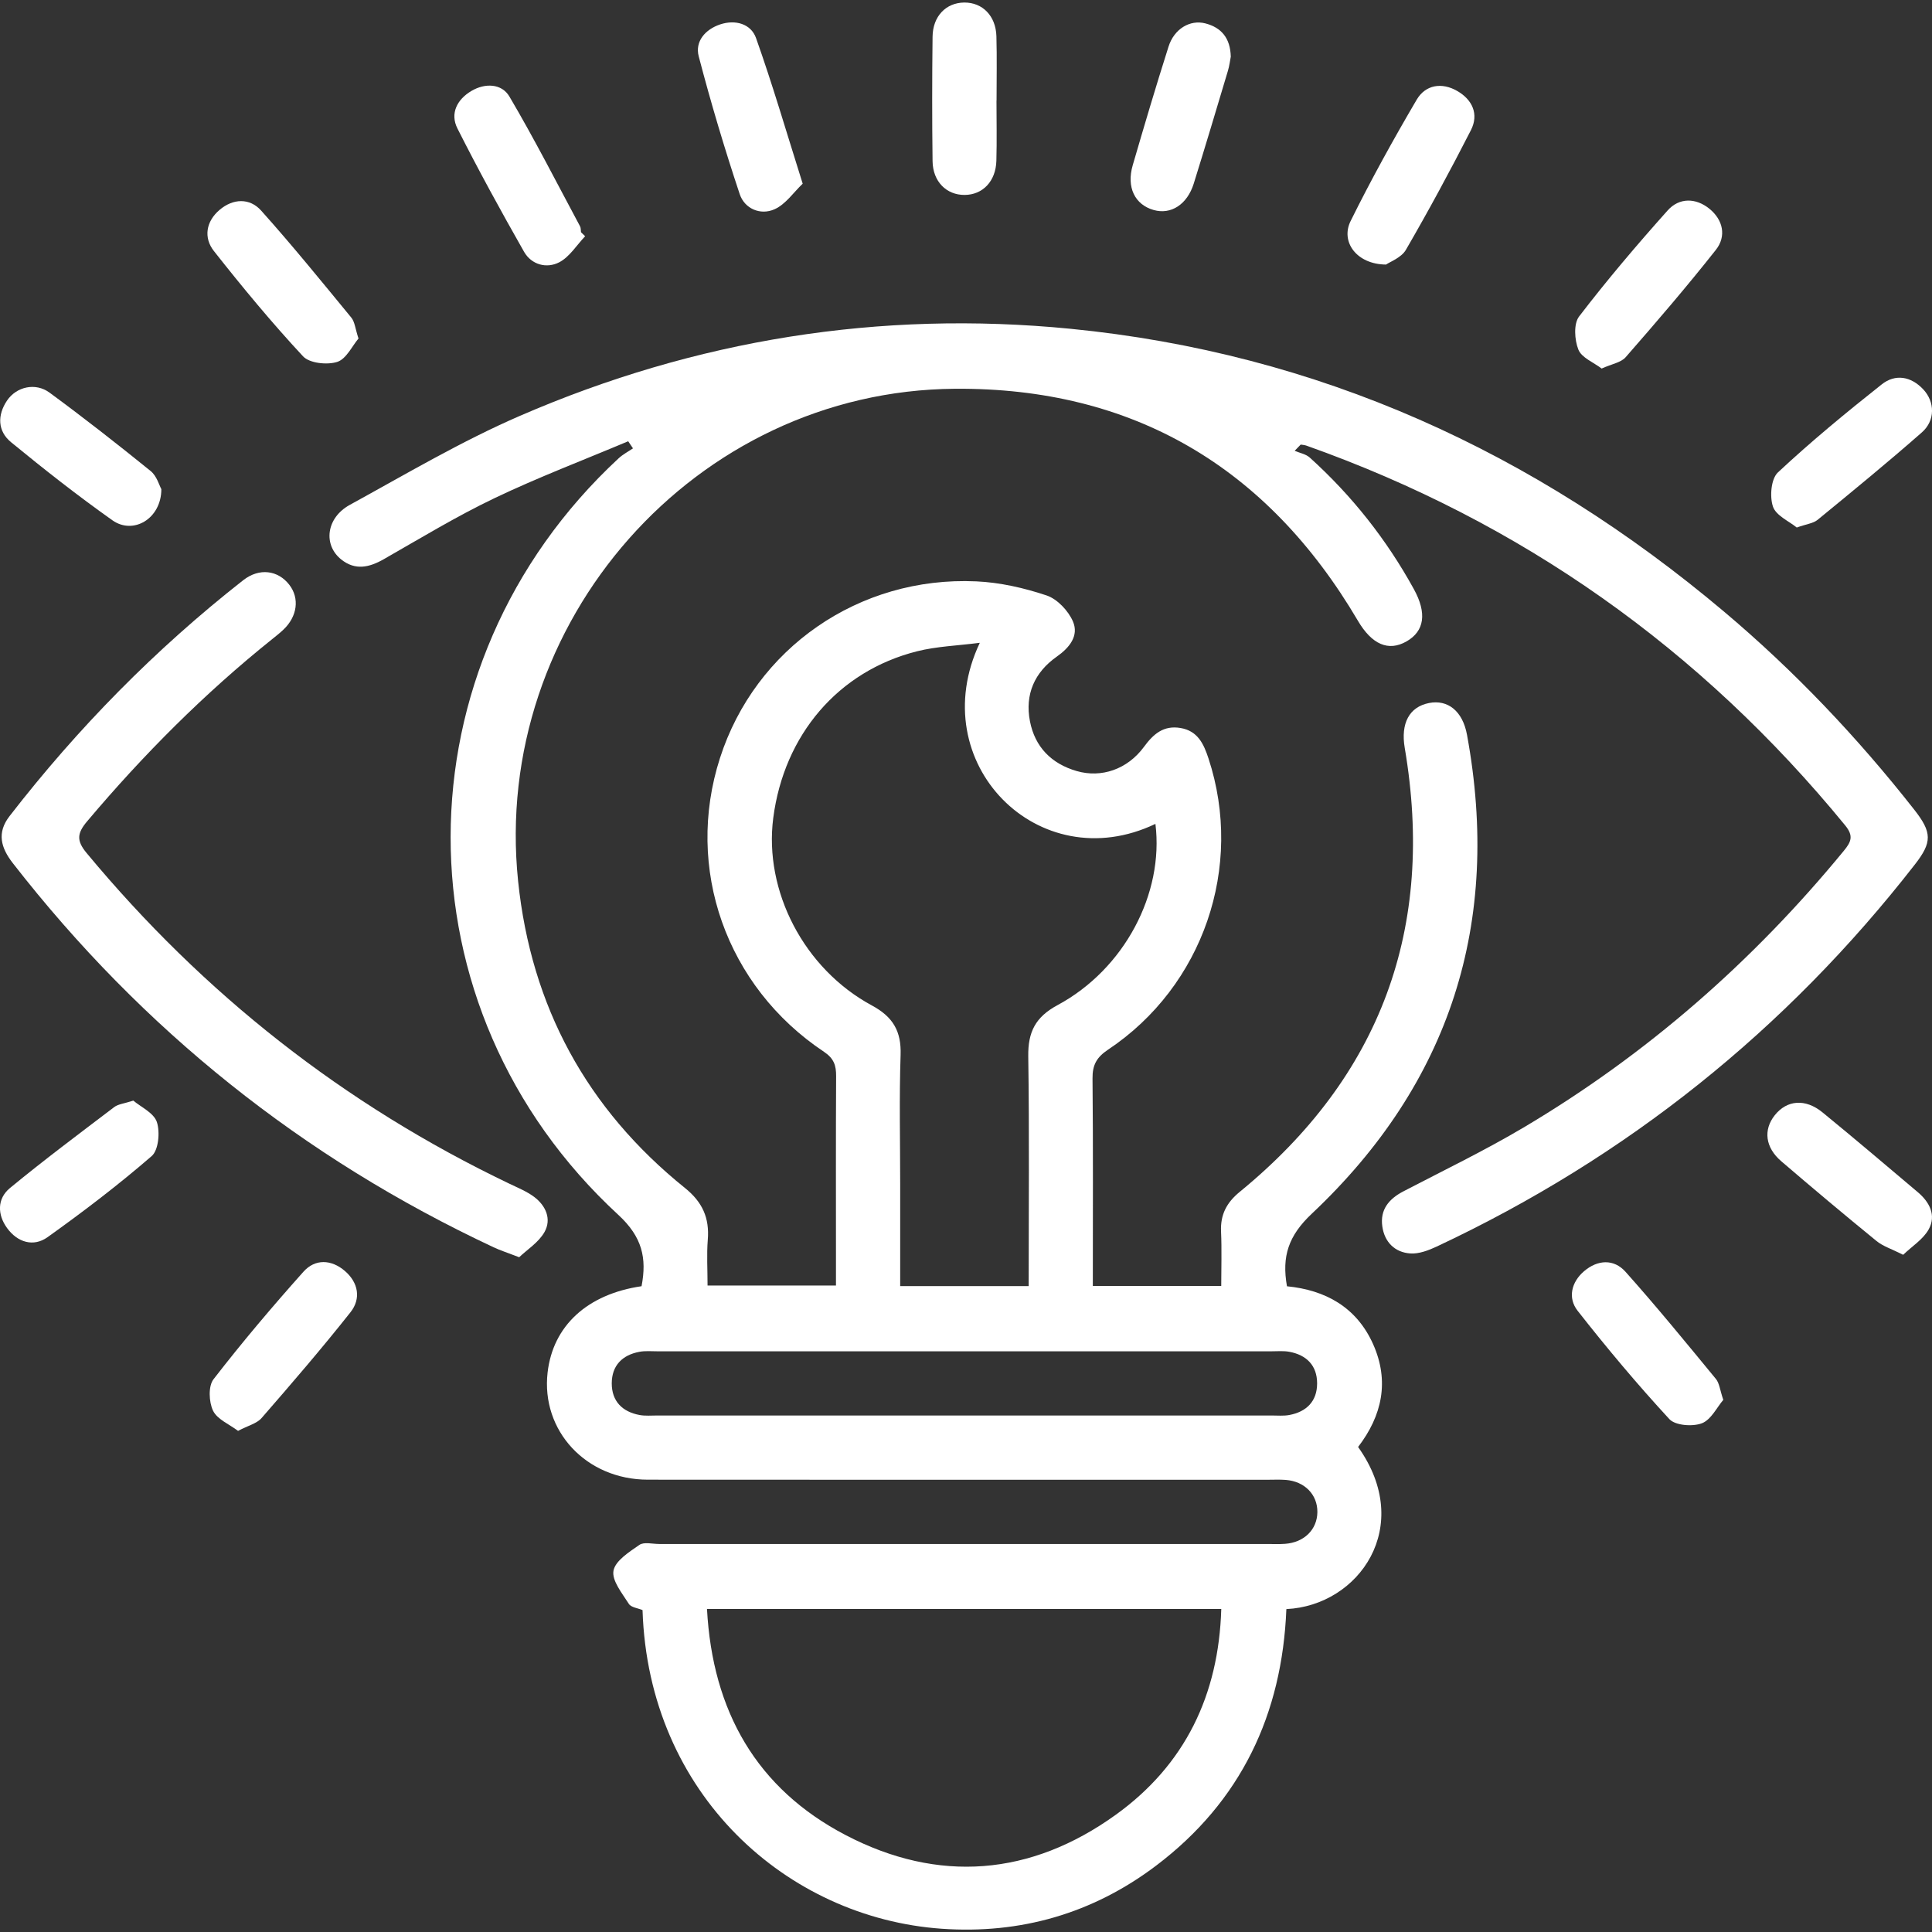
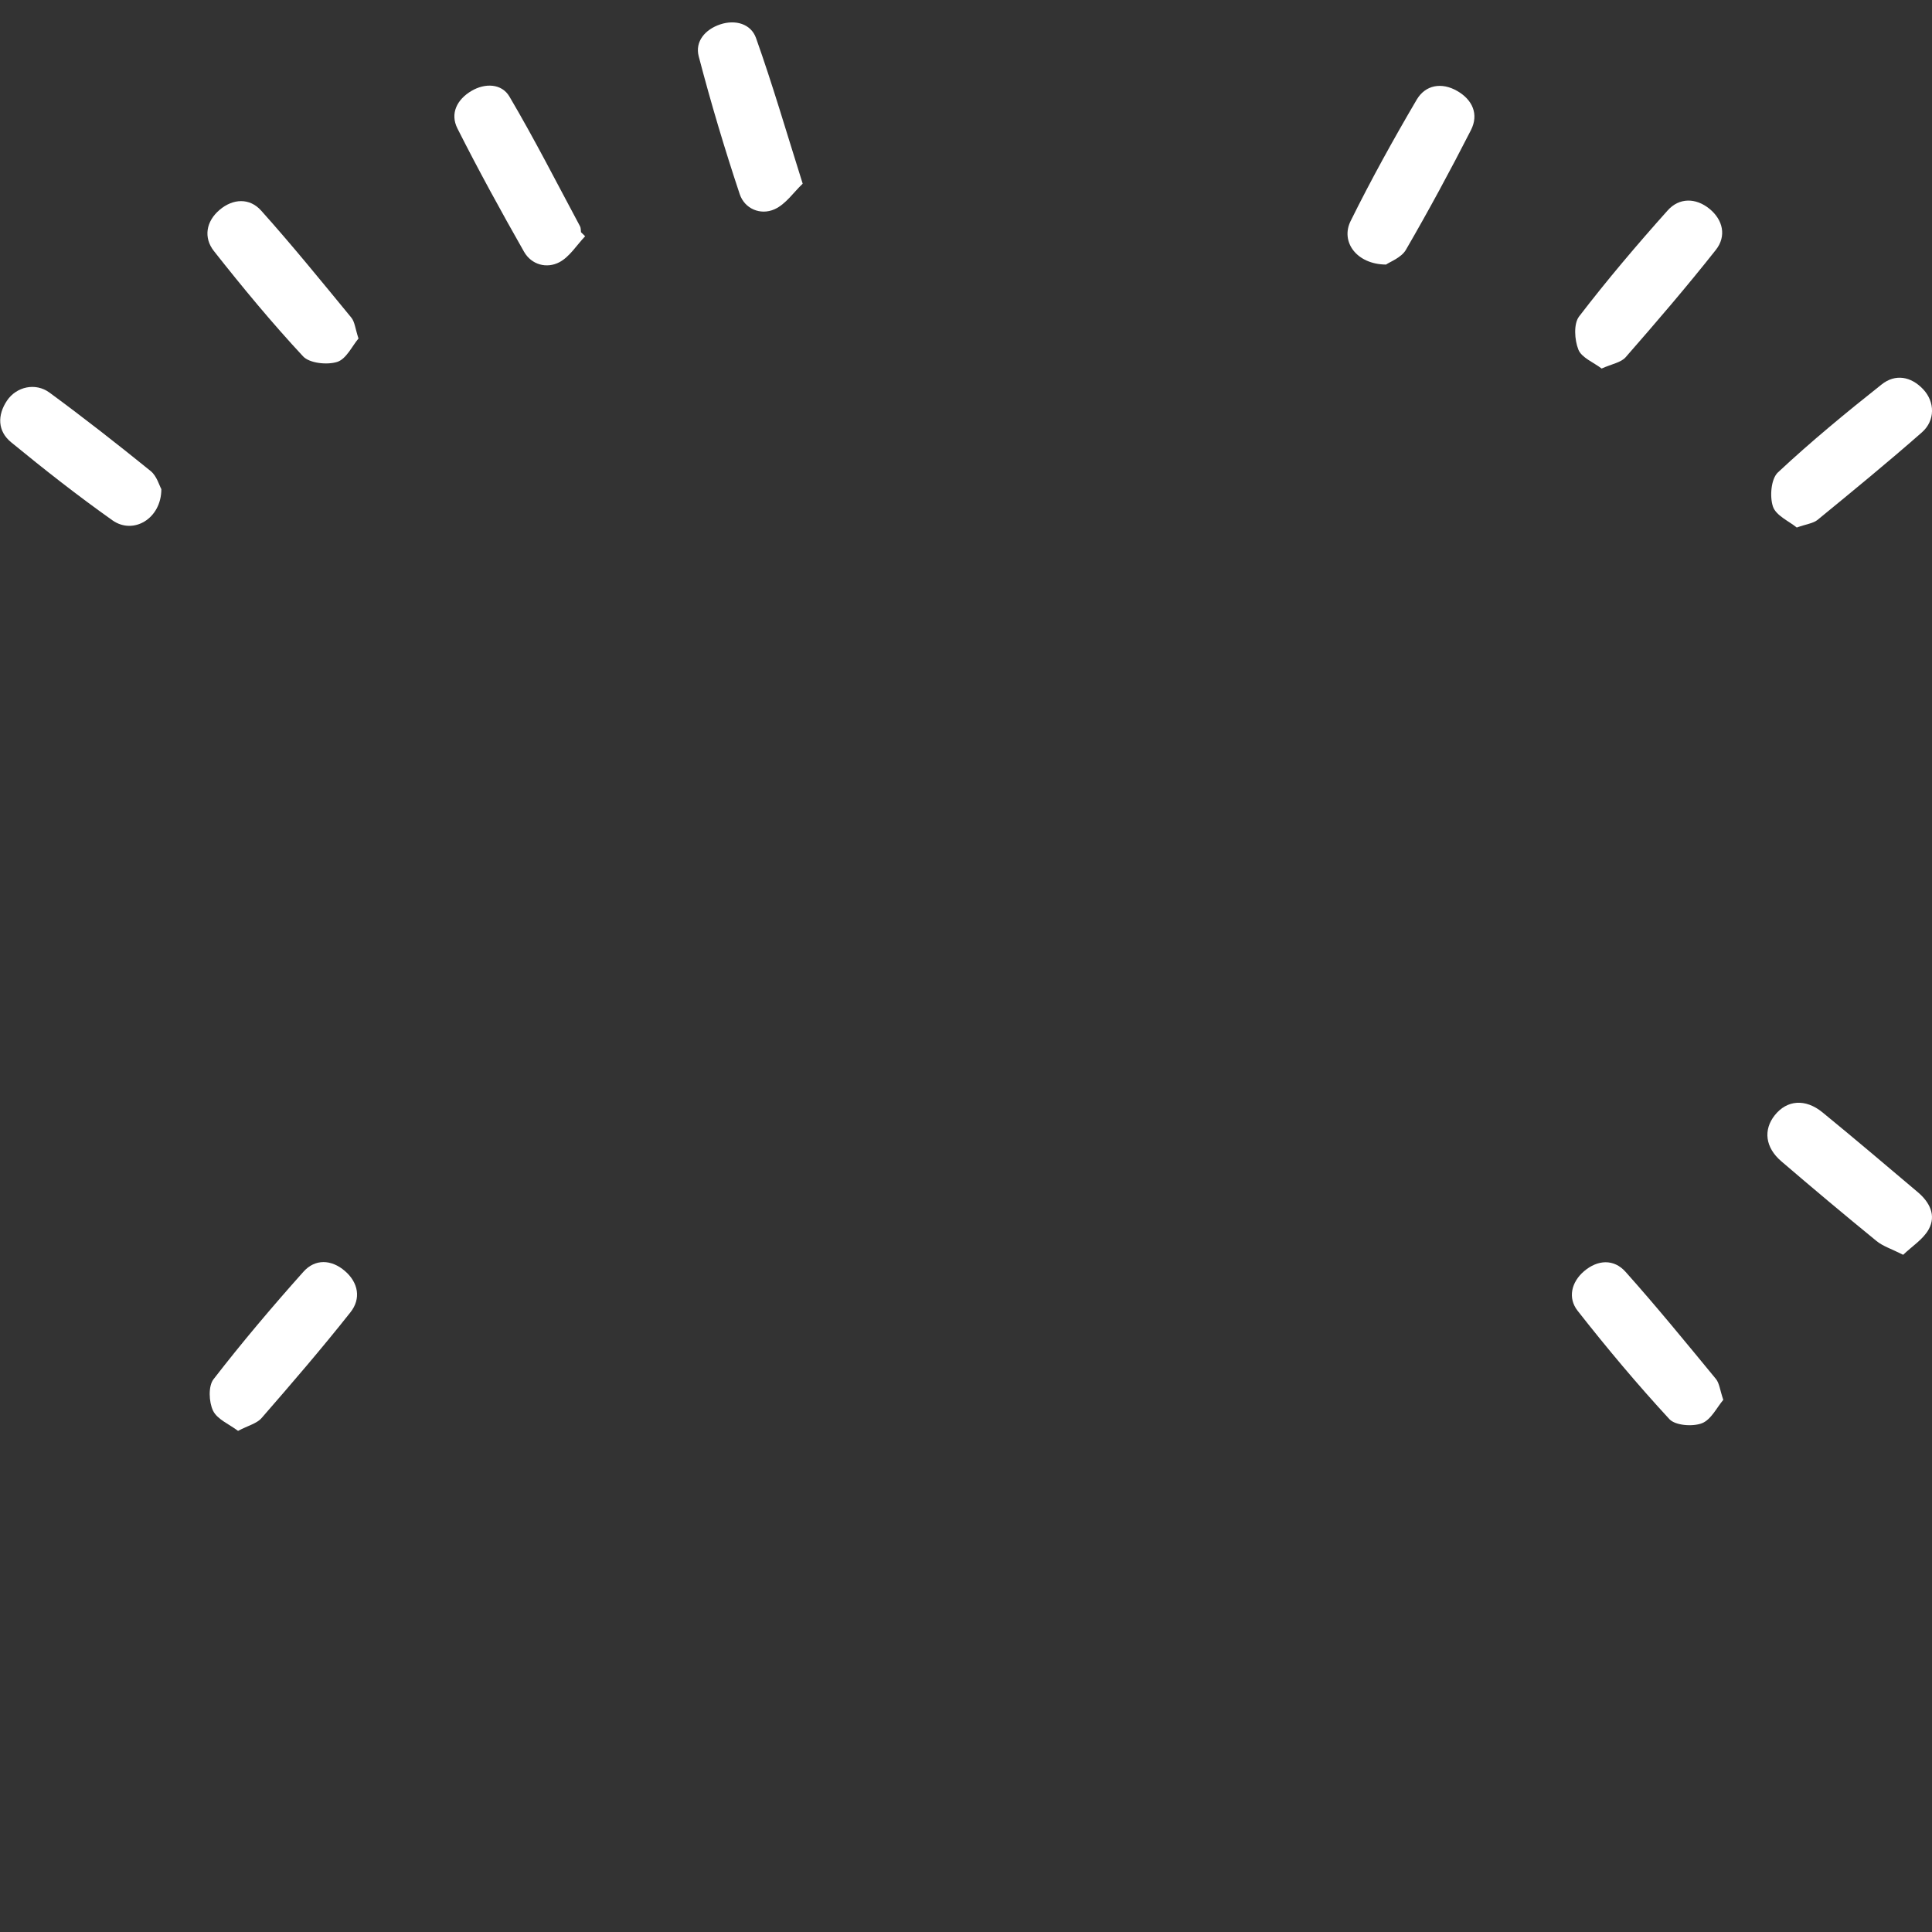
<svg xmlns="http://www.w3.org/2000/svg" id="Layer_1" data-name="Layer 1" viewBox="0 0 512 512">
  <rect x="0" y="0" width="512" height="512" fill="#333333" stroke="none" />
  <defs>
    <style>
      .cls-1 {
        fill: #fff;
        stroke-width: 0px;
      }
    </style>
  </defs>
-   <path class="cls-1" d="M170.28,426.69c-1.2-.51-3.03-.7-3.63-1.65-1.76-2.79-4.54-6.15-4.07-8.78.48-2.65,4.17-4.98,6.87-6.85,1.22-.84,3.45-.24,5.22-.24,53.7,0,107.4,0,161.1,0,1.59,0,3.2.08,4.78-.04,5.06-.36,8.51-3.77,8.57-8.39.05-4.64-3.35-8.16-8.38-8.55-1.59-.12-3.19-.04-4.78-.04-54.76,0-109.53.03-164.29-.02-16.34-.02-28.32-12.95-26.55-28.4,1.42-12.39,10.53-20.77,24.9-22.87,1.43-7.44.19-13.06-6.16-18.91-59.38-54.75-59.15-145.54.08-200.49,1.12-1.04,2.53-1.77,3.81-2.64-.42-.63-.85-1.25-1.27-1.88-11.84,4.99-23.88,9.56-35.45,15.09-10.04,4.8-19.6,10.61-29.28,16.14-3.88,2.22-7.6,3.08-11.33.09-4.83-3.88-3.98-11.02,2.28-14.46,14.88-8.16,29.57-16.87,45.1-23.6,46.54-20.17,95.35-28.03,145.86-23.07,65.64,6.45,123,32.62,173.23,74.96,18.63,15.7,35.33,33.29,50.38,52.45,4.77,6.07,4.81,8.64.18,14.58-34.15,43.86-76.37,77.62-126.68,101.22-2.18,1.02-4.73,2-7.03,1.84-4.11-.29-6.82-3.01-7.41-7.15-.64-4.44,1.72-7.29,5.57-9.3,10.67-5.56,21.53-10.8,31.87-16.93,32.63-19.35,60.77-43.99,84.85-73.31,1.92-2.33,2.69-3.92.39-6.73-38.3-46.78-85.8-80.43-142.79-100.66-.48-.17-1.01-.19-1.52-.28-.53.55-1.06,1.1-1.6,1.65,1.35.58,2.97.86,4,1.79,11.14,10.06,20.34,21.69,27.58,34.85,3.51,6.38,2.84,11.15-1.95,13.88-4.78,2.73-9.18.8-12.87-5.48-23.96-40.72-59.64-61.83-106.8-61.48-68.85.5-122.88,61.94-115.75,130.52,3.45,33.19,18.22,60.36,44.19,81.26,4.68,3.77,6.54,7.96,6.07,13.75-.31,3.87-.06,7.79-.06,12.12h34.03c0-2.26,0-4.67,0-7.07,0-16.13-.05-32.27.04-48.4.02-2.85-.57-4.7-3.23-6.48-25.94-17.29-36.95-48.64-27.55-77.83,9.36-29.09,36.81-48.23,67.91-46.83,6.28.28,12.66,1.73,18.64,3.73,2.84.95,5.76,4.05,6.99,6.89,1.64,3.81-.93,6.97-4.27,9.32-5.92,4.16-8.49,10.02-7.13,17.1,1.31,6.83,5.67,11.28,12.39,13.23,6.54,1.9,13.45-.45,17.83-6.41,2.5-3.41,5.19-5.76,9.69-5,4.58.77,6.15,4.23,7.42,8.09,9.42,28.66-1.4,60.35-26.63,77.16-3.01,2.01-4.15,4.04-4.11,7.63.18,18.23.08,36.45.08,55h34.03c0-4.68.17-9.56-.05-14.43-.2-4.47,1.47-7.67,4.94-10.51,37.48-30.67,51.84-70.01,43.74-117.66-1.11-6.5,1.19-10.87,6.44-11.9,4.95-.97,8.9,2.09,10.06,8.42,9.14,49.7-4.38,92.3-41.13,126.92-6.19,5.83-7.99,11.3-6.58,19.23,10.17,1,18.42,5.52,22.81,15.3,4.41,9.84,2.4,19-3.96,27.29,15.01,21.05.24,42.05-19.01,42.96-1.11,27.85-12.01,50.97-34.52,67.99-16.79,12.69-35.93,18.19-56.84,16.72-40.9-2.88-77.67-35.54-79.26-84.39ZM272.61,340.82c0-20.56.19-40.73-.11-60.9-.09-6.42,1.89-10.39,7.76-13.55,17.73-9.54,28.23-29.58,25.94-48.03-30.9,14.77-61.61-16.15-46.54-47.99-5.96.77-11.43.94-16.63,2.25-20.88,5.26-35.25,22.13-38.11,44.18-2.5,19.31,8.11,39.95,26.14,49.68,5.6,3.02,7.82,6.82,7.61,13.11-.38,11.33-.11,22.69-.11,34.03v27.23h34.03ZM187.36,426.4c1.46,27.09,13.16,47.6,36.73,59.91,24.59,12.84,49.08,10.85,71.62-5.39,18.32-13.2,27.26-31.69,27.94-54.52h-136.29ZM255.59,358.11c-27.12,0-54.23,0-81.35,0-1.59,0-3.23-.16-4.77.13-4.58.85-7.34,3.66-7.35,8.37,0,4.71,2.78,7.52,7.35,8.38,1.55.29,3.18.13,4.77.13,54.23,0,108.46,0,162.69,0,1.59,0,3.23.16,4.77-.13,4.57-.86,7.35-3.67,7.35-8.38,0-4.7-2.77-7.52-7.35-8.37-1.55-.29-3.18-.13-4.77-.13-27.12,0-54.23,0-81.35,0Z" />
-   <path class="cls-1" d="M137.59,333.18c-3.18-1.23-5.03-1.81-6.77-2.63-50.62-23.71-93.07-57.66-127.41-101.79-3.21-4.12-4.29-8.09-.87-12.49,18.09-23.36,38.66-44.27,61.9-62.5,4.29-3.36,9.25-2.66,12.24,1.22,2.75,3.57,2.12,8.39-1.59,11.89-.9.85-1.87,1.63-2.84,2.4-18.04,14.44-34.26,30.71-49.15,48.37-2.65,3.14-2.9,5.1-.15,8.41,31.01,37.36,68.24,66.68,112.05,87.64,2.23,1.07,4.58,2.02,6.54,3.48,3.12,2.34,4.69,5.9,2.75,9.34-1.55,2.74-4.59,4.64-6.7,6.66Z" />
  <path class="cls-1" d="M504.35,332.53c-3.08-1.56-5.34-2.25-7.03-3.63-8.51-6.94-16.92-14-25.26-21.15-4.27-3.66-4.8-8.34-1.73-12.2,3.22-4.05,8.1-4.48,12.66-.75,8.5,6.95,16.87,14.06,25.26,21.15,3.11,2.63,4.93,6.13,2.87,9.85-1.46,2.63-4.38,4.45-6.77,6.74Z" />
  <path class="cls-1" d="M424.46,97.67c-2.16-1.65-5.31-2.87-6.17-5.01-1.03-2.58-1.3-6.86.19-8.8,7.42-9.68,15.34-19,23.47-28.1,3.08-3.44,7.48-3.35,11.07-.43,3.61,2.94,4.56,7.27,1.69,10.9-7.67,9.71-15.75,19.12-23.9,28.44-1.24,1.42-3.69,1.79-6.35,2.99Z" />
  <path class="cls-1" d="M95,89.72c-1.68,1.97-3.23,5.43-5.64,6.19-2.68.85-7.34.36-9.05-1.48-8.29-8.91-16.07-18.32-23.61-27.88-2.83-3.59-2.09-7.89,1.49-10.93,3.55-3.02,7.96-3.23,11.02.19,8.24,9.2,16.04,18.81,23.89,28.36.93,1.13,1.04,2.92,1.91,5.55Z" />
  <path class="cls-1" d="M63.09,379.2c-2.35-1.78-5.53-3.06-6.63-5.35-1.11-2.31-1.29-6.51.12-8.33,7.57-9.79,15.59-19.26,23.83-28.49,3.1-3.48,7.41-3.29,10.99-.21,3.58,3.08,4.33,7.35,1.48,10.94-7.57,9.57-15.54,18.83-23.56,28.04-1.26,1.45-3.57,1.99-6.24,3.4Z" />
  <path class="cls-1" d="M456.69,370.98c-1.69,1.97-3.24,5.28-5.69,6.21-2.46.93-7.03.59-8.6-1.11-8.5-9.21-16.58-18.85-24.32-28.72-2.63-3.35-1.69-7.57,1.72-10.48,3.59-3.06,7.89-3.31,10.99.17,8.24,9.23,16.07,18.82,23.94,28.38.93,1.13,1.07,2.93,1.96,5.55Z" />
-   <path class="cls-1" d="M264.08,26.65c0,5.32.12,10.64-.03,15.95-.15,5.44-3.61,9.03-8.41,9.06-4.82.03-8.43-3.54-8.5-8.96-.14-10.99-.13-21.98,0-32.97.06-5.45,3.58-9.02,8.4-9.06,4.83-.03,8.36,3.52,8.52,8.95.16,5.67.04,11.34.04,17.02Z" />
  <path class="cls-1" d="M367.3,70.11c-7.74-.05-12.12-6-9.37-11.54,5.41-10.93,11.32-21.62,17.5-32.14,2.34-3.98,6.66-4.68,10.75-2.32,4.02,2.31,5.79,6.15,3.62,10.4-5.47,10.71-11.19,21.29-17.22,31.69-1.22,2.11-4.24,3.18-5.28,3.92Z" />
  <path class="cls-1" d="M212.71,48.69c-2.38,2.25-4.5,5.46-7.46,6.77-3.72,1.66-7.93-.13-9.22-4.02-4.01-12.04-7.65-24.22-10.86-36.5-1.04-3.97,1.72-7.14,5.68-8.47,4.04-1.35,8.16-.15,9.5,3.6,4.37,12.28,8.02,24.82,12.37,38.61Z" />
-   <path class="cls-1" d="M326.17,15.02c-.19.96-.35,2.37-.75,3.72-2.99,9.98-5.96,19.96-9.06,29.9-1.74,5.58-6.07,8.32-10.64,7.01-4.98-1.42-7.24-6.03-5.53-11.88,3.06-10.5,6.17-21,9.49-31.43,1.49-4.69,5.67-7.19,9.75-6.14,4.22,1.09,6.62,3.87,6.74,8.82Z" />
  <path class="cls-1" d="M155.06,62.62c-2.26,2.36-4.12,5.47-6.86,6.89-3.34,1.73-7.36.66-9.33-2.8-6.12-10.76-12.07-21.62-17.65-32.67-2.01-3.98-.08-7.7,3.71-9.94,3.63-2.15,8.03-1.97,10.06,1.47,6.63,11.24,12.56,22.9,18.73,34.41.24.44.17,1.04.25,1.56.37.36.73.71,1.1,1.07Z" />
  <path class="cls-1" d="M476.15,139.79c-2.01-1.65-5.49-3.14-6.3-5.54-.9-2.66-.5-7.37,1.32-9.06,8.78-8.2,18.08-15.86,27.5-23.32,3.59-2.85,7.75-2.15,10.99,1.29,3.12,3.31,3.25,8.27-.35,11.43-9.03,7.94-18.34,15.56-27.64,23.18-1.14.93-2.9,1.1-5.52,2.03Z" />
-   <path class="cls-1" d="M35.34,291.68c1.97,1.68,5.42,3.23,6.23,5.67.88,2.66.45,7.44-1.37,9.02-8.8,7.62-18.11,14.72-27.59,21.49-3.76,2.69-7.99,1.37-10.74-2.42-2.59-3.57-2.64-7.78.76-10.59,9-7.42,18.35-14.4,27.64-21.46,1.05-.8,2.62-.92,5.07-1.72Z" />
  <path class="cls-1" d="M42.76,129.61c0,7.86-7.43,12.19-12.96,8.28-9.22-6.53-18.13-13.53-26.87-20.7-3.57-2.93-3.68-7.15-1.07-11.03,2.48-3.68,7.53-4.86,11.27-2.11,9.11,6.7,18.02,13.67,26.81,20.79,1.61,1.31,2.27,3.8,2.81,4.77Z" />
</svg>